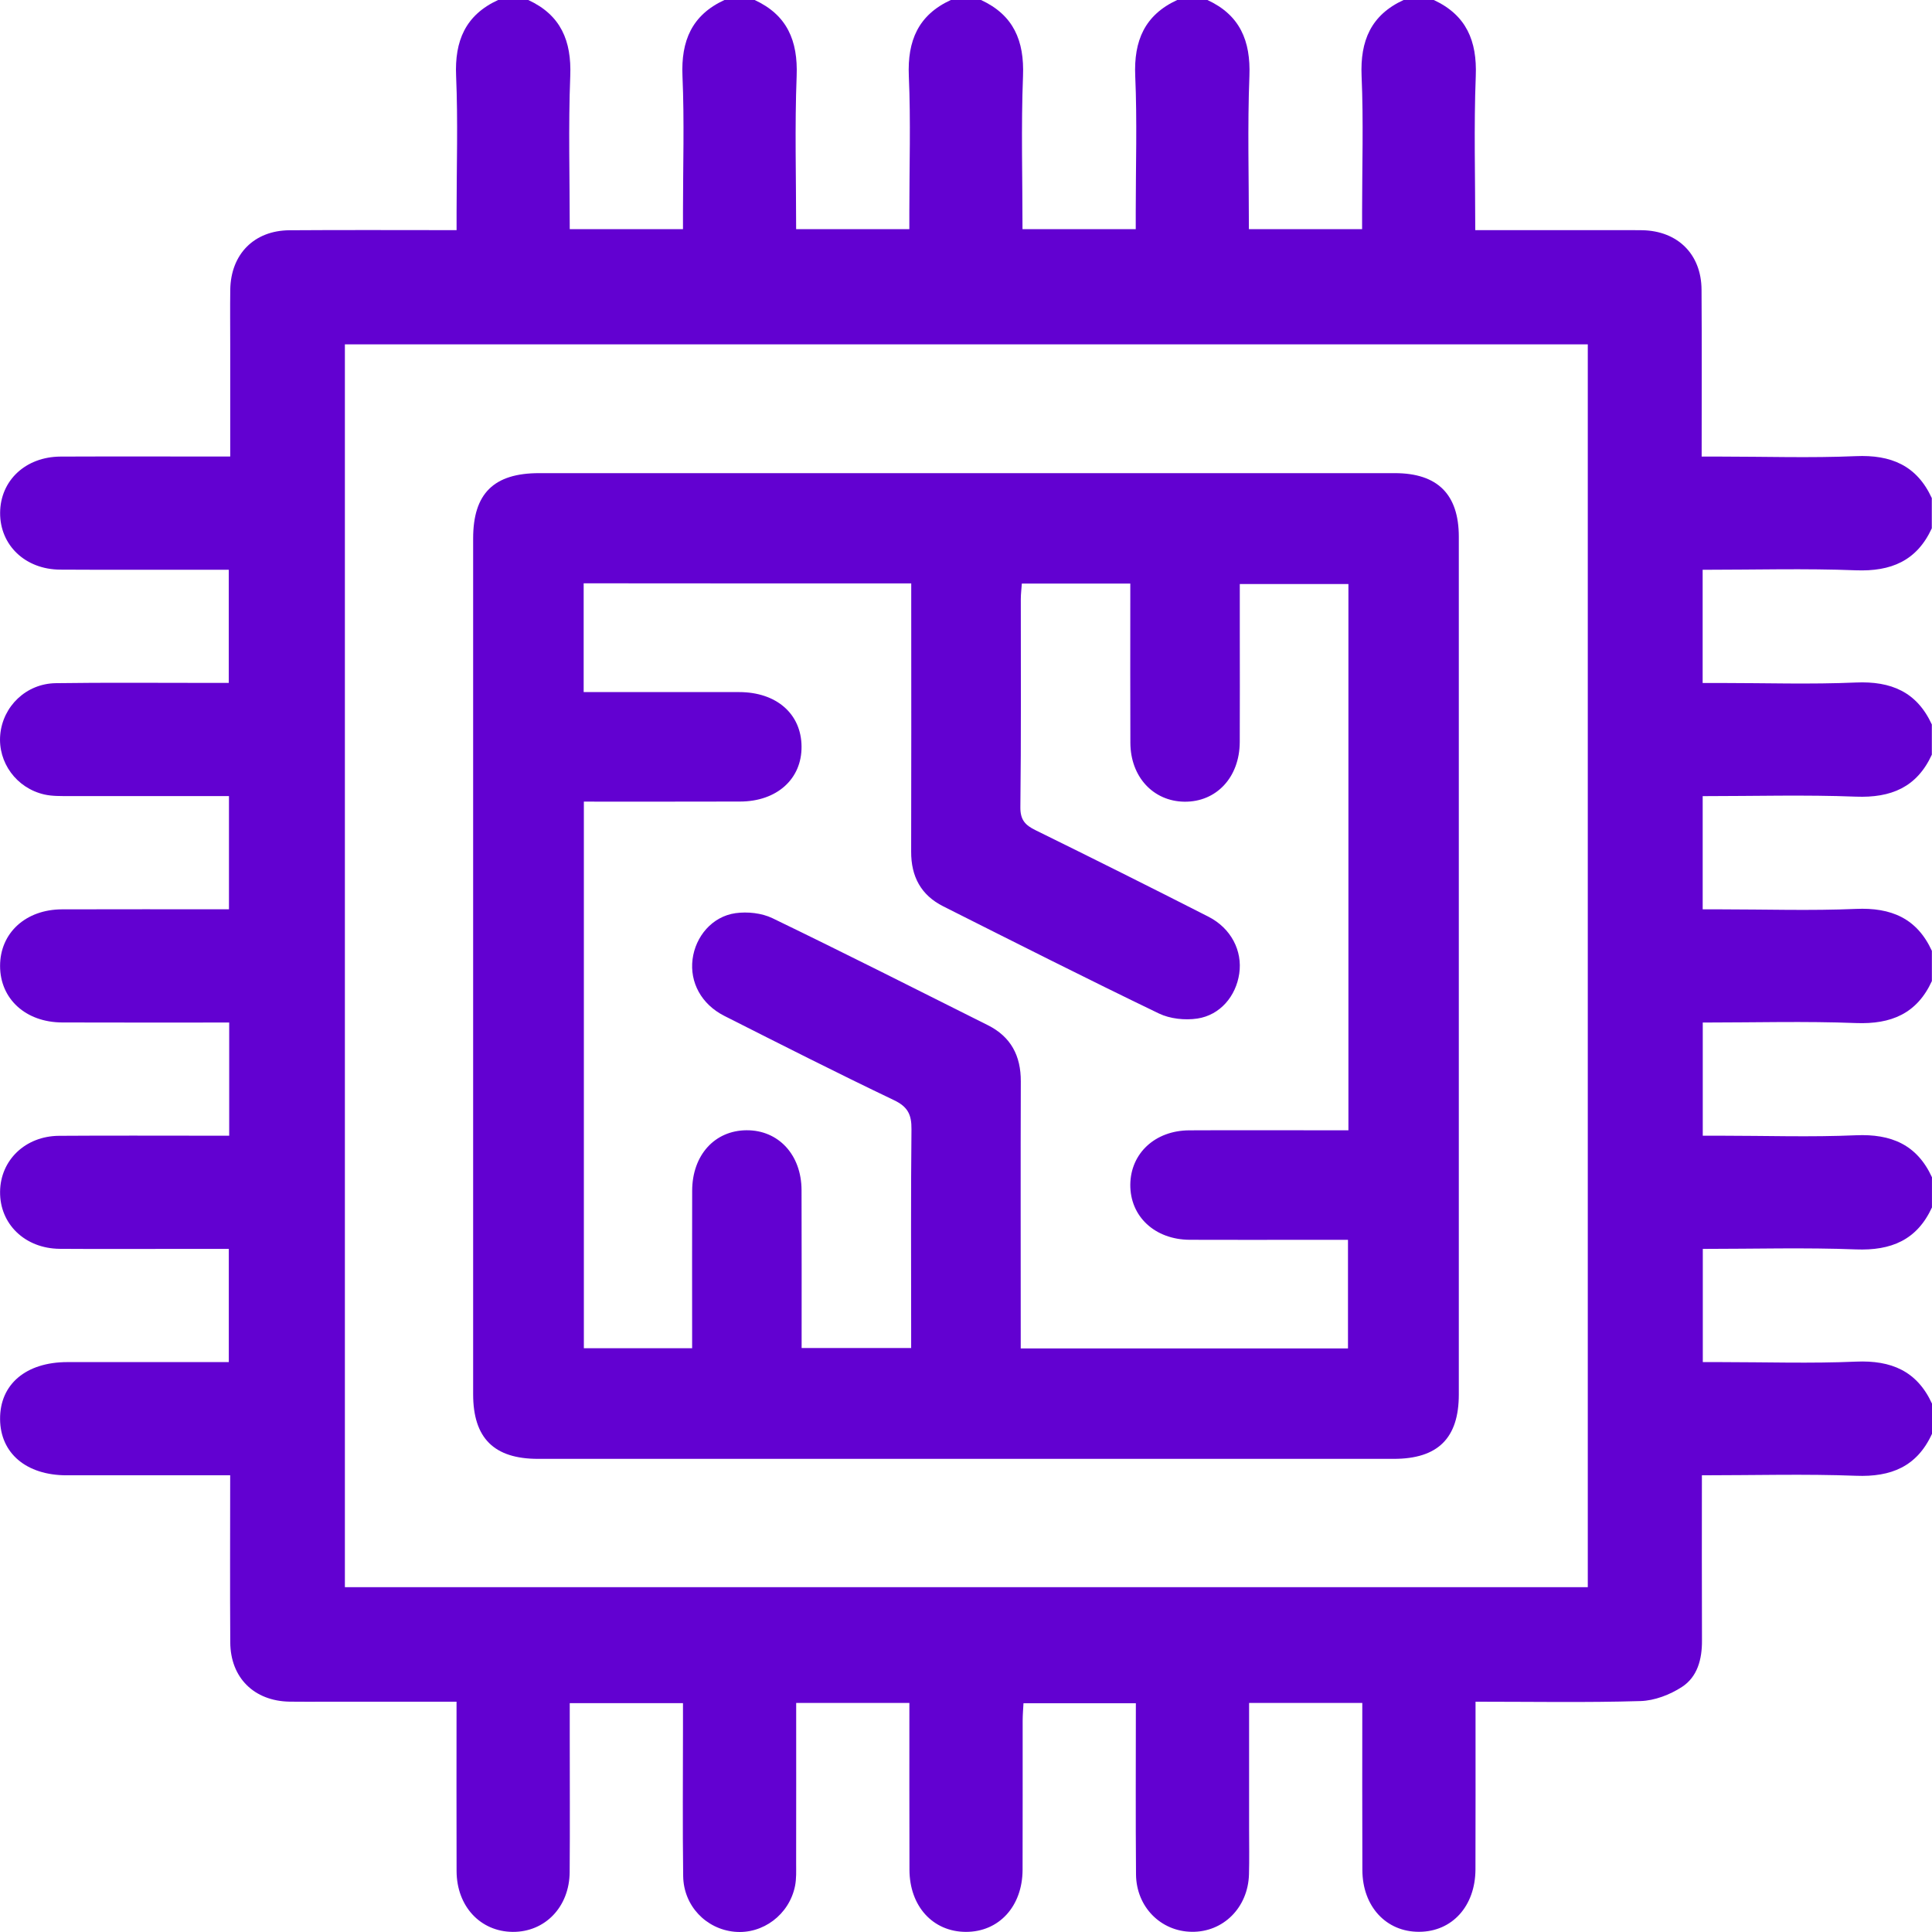
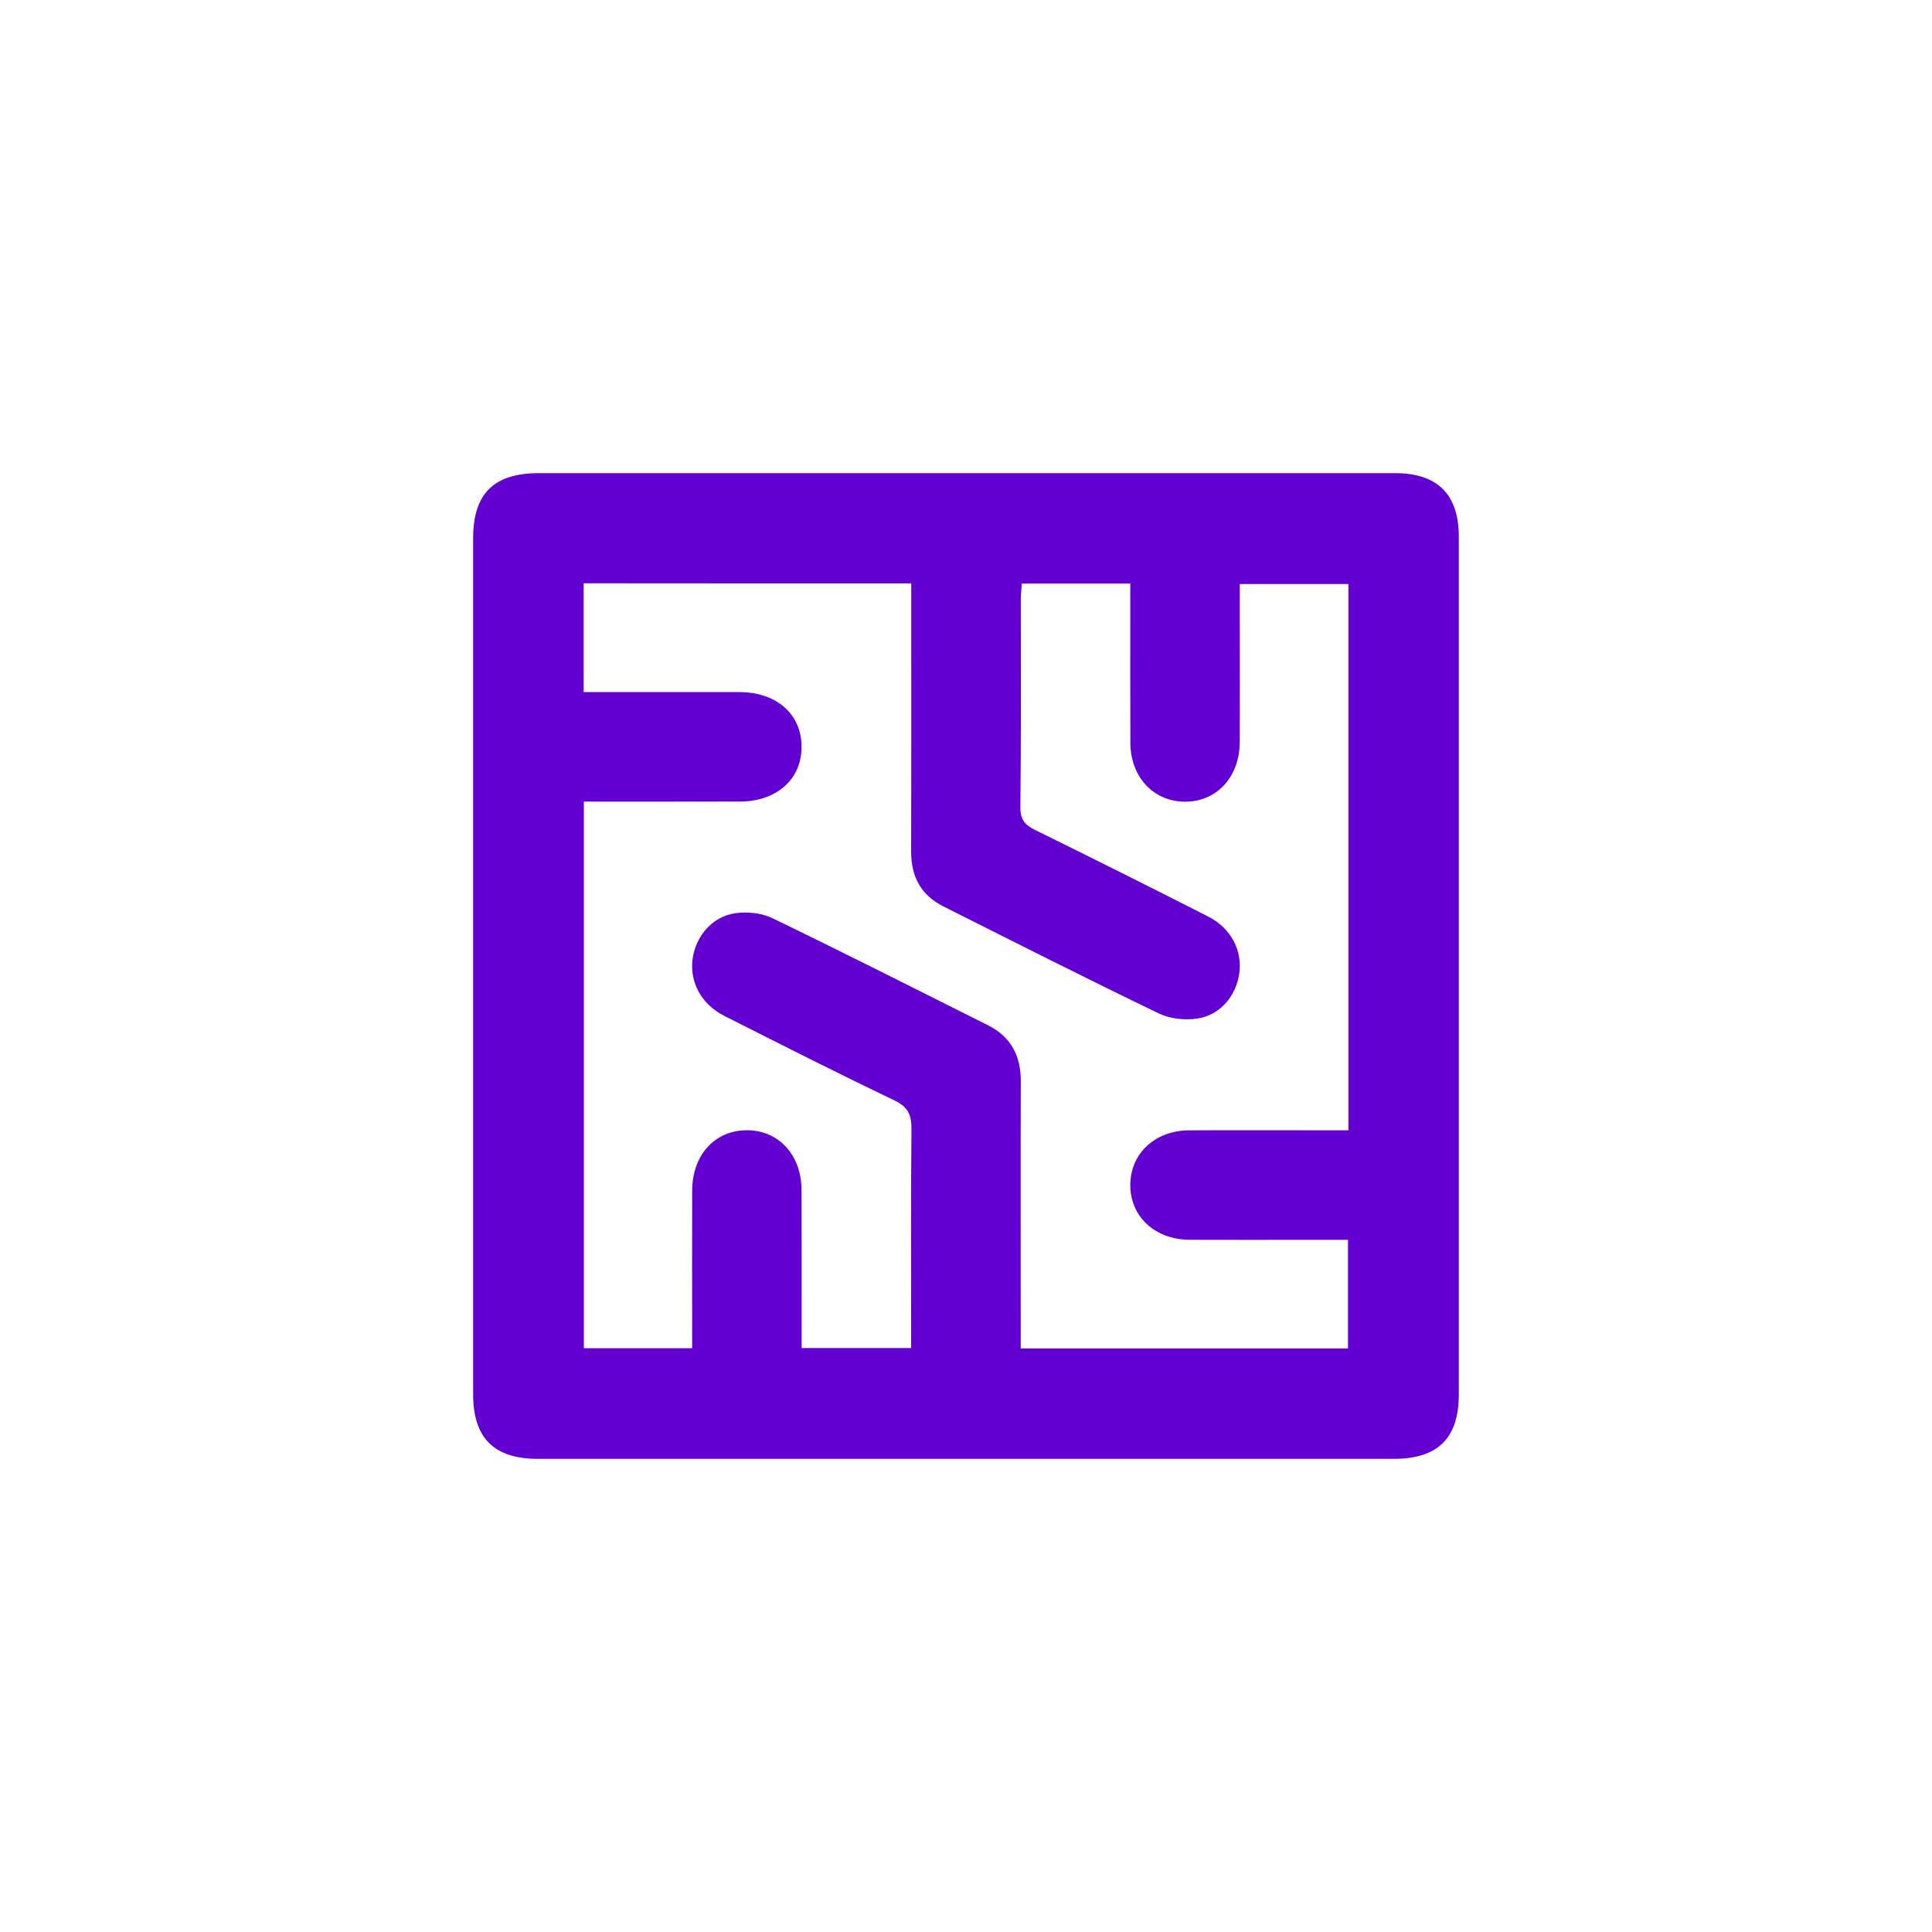
<svg xmlns="http://www.w3.org/2000/svg" width="49" height="49" viewBox="0 0 49 49" fill="none">
-   <path d="M49 36.365C49 36.109 49 35.855 49 35.599C48.619 34.771 47.965 34.496 47.073 34.534C45.928 34.584 44.78 34.546 43.632 34.546C43.481 34.546 43.33 34.546 43.187 34.546C43.187 33.553 43.187 32.634 43.187 31.675C44.5 31.675 45.787 31.638 47.072 31.688C47.963 31.722 48.618 31.451 48.999 30.623C48.999 30.368 48.999 30.113 48.999 29.858C48.618 29.029 47.963 28.755 47.072 28.793C45.927 28.843 44.779 28.804 43.631 28.804C43.48 28.804 43.329 28.804 43.186 28.804C43.186 27.811 43.186 26.892 43.186 25.934C44.499 25.934 45.786 25.897 47.071 25.947C47.962 25.981 48.617 25.71 48.997 24.882C48.997 24.626 48.997 24.372 48.997 24.116C48.617 23.288 47.962 23.013 47.071 23.052C45.925 23.101 44.777 23.063 43.629 23.063C43.478 23.063 43.328 23.063 43.184 23.063C43.184 22.07 43.184 21.151 43.184 20.192C44.497 20.192 45.785 20.155 47.07 20.205C47.961 20.239 48.615 19.969 48.996 19.14C48.996 18.885 48.996 18.63 48.996 18.375C48.615 17.547 47.961 17.272 47.07 17.31C45.924 17.36 44.776 17.322 43.628 17.322C43.477 17.322 43.326 17.322 43.183 17.322C43.183 16.328 43.183 15.409 43.183 14.451C44.496 14.451 45.783 14.414 47.068 14.464C47.959 14.498 48.614 14.227 48.995 13.399C48.995 13.143 48.995 12.889 48.995 12.633C48.614 11.804 47.958 11.53 47.068 11.569C45.923 11.618 44.773 11.58 43.626 11.58C43.475 11.58 43.324 11.58 43.158 11.58C43.158 10.117 43.164 8.731 43.155 7.344C43.149 6.446 42.549 5.856 41.652 5.839C41.444 5.835 41.237 5.837 41.03 5.837C39.84 5.837 38.649 5.837 37.416 5.837C37.416 4.5 37.379 3.212 37.429 1.927C37.464 1.037 37.19 0.383 36.364 0C36.108 0 35.854 0 35.598 0C34.771 0.381 34.495 1.035 34.533 1.926C34.583 3.071 34.546 4.22 34.546 5.367C34.546 5.518 34.546 5.669 34.546 5.812C33.553 5.812 32.635 5.812 31.675 5.812C31.675 4.499 31.638 3.211 31.688 1.926C31.722 1.035 31.448 0.382 30.623 0C30.367 0 30.113 0 29.857 0C29.03 0.381 28.754 1.035 28.792 1.926C28.842 3.071 28.805 4.22 28.805 5.367C28.805 5.518 28.805 5.669 28.805 5.812C27.811 5.812 26.893 5.812 25.933 5.812C25.933 4.499 25.896 3.211 25.946 1.926C25.981 1.035 25.707 0.382 24.881 0C24.625 0 24.371 0 24.115 0C23.288 0.381 23.012 1.035 23.05 1.926C23.1 3.071 23.063 4.22 23.063 5.367C23.063 5.518 23.063 5.669 23.063 5.812C22.07 5.812 21.152 5.812 20.192 5.812C20.192 4.499 20.155 3.211 20.205 1.926C20.239 1.035 19.966 0.382 19.14 0C18.884 0 18.63 0 18.374 0C17.547 0.381 17.271 1.035 17.309 1.926C17.359 3.071 17.322 4.22 17.322 5.367C17.322 5.518 17.322 5.669 17.322 5.812C16.328 5.812 15.411 5.812 14.45 5.812C14.45 4.499 14.413 3.211 14.463 1.926C14.498 1.035 14.224 0.382 13.398 0C13.143 0 12.888 0 12.633 0C11.804 0.382 11.529 1.037 11.568 1.927C11.617 3.074 11.58 4.223 11.58 5.371C11.58 5.522 11.58 5.672 11.58 5.837C10.115 5.837 8.728 5.83 7.341 5.84C6.444 5.846 5.853 6.448 5.84 7.348C5.834 7.811 5.839 8.273 5.839 8.735C5.839 9.67 5.839 10.606 5.839 11.579C4.369 11.579 2.952 11.574 1.537 11.58C0.647 11.584 0.007 12.188 0.003 13.008C-0.001 13.827 0.64 14.442 1.524 14.447C2.784 14.455 4.044 14.448 5.303 14.45C5.472 14.45 5.641 14.45 5.802 14.45C5.802 15.443 5.802 16.373 5.802 17.32C5.574 17.32 5.384 17.32 5.192 17.32C3.933 17.32 2.672 17.309 1.413 17.327C0.663 17.338 0.071 17.913 0.006 18.635C-0.057 19.336 0.416 19.989 1.125 20.15C1.324 20.195 1.537 20.19 1.743 20.19C3.093 20.192 4.444 20.191 5.807 20.191C5.807 21.17 5.807 22.101 5.807 23.062C4.375 23.062 2.975 23.058 1.574 23.063C0.649 23.066 0 23.664 0.002 24.501C0.003 25.335 0.652 25.929 1.579 25.932C2.839 25.936 4.099 25.934 5.358 25.934C5.51 25.934 5.663 25.934 5.813 25.934C5.813 26.922 5.813 27.841 5.813 28.804C5.634 28.804 5.48 28.804 5.325 28.804C4.049 28.804 2.773 28.798 1.497 28.807C0.643 28.813 0.011 29.423 0.002 30.223C-0.009 31.043 0.633 31.665 1.513 31.673C2.501 31.68 3.491 31.675 4.479 31.675C4.92 31.675 5.361 31.675 5.803 31.675C5.803 32.662 5.803 33.591 5.803 34.546C4.416 34.546 3.062 34.545 1.708 34.546C0.658 34.547 -0.006 35.109 0.002 35.994C0.009 36.859 0.667 37.415 1.685 37.417C2.913 37.418 4.141 37.417 5.369 37.417C5.519 37.417 5.67 37.417 5.838 37.417C5.838 38.88 5.831 40.267 5.84 41.654C5.845 42.552 6.445 43.143 7.345 43.158C7.663 43.163 7.983 43.159 8.301 43.159C9.38 43.159 10.459 43.159 11.579 43.159C11.579 44.627 11.575 46.042 11.58 47.458C11.584 48.35 12.184 48.99 13.003 48.997C13.823 49.003 14.442 48.364 14.448 47.48C14.457 46.315 14.45 45.152 14.45 43.988C14.45 43.722 14.45 43.457 14.45 43.196C15.441 43.196 16.371 43.196 17.322 43.196C17.322 43.423 17.322 43.613 17.322 43.803C17.322 45.064 17.31 46.323 17.327 47.583C17.337 48.335 17.906 48.926 18.631 48.994C19.347 49.061 20.018 48.559 20.164 47.832C20.201 47.647 20.192 47.451 20.192 47.261C20.195 45.91 20.193 44.559 20.193 43.19C21.17 43.19 22.099 43.19 23.064 43.19C23.064 44.619 23.062 46.02 23.066 47.419C23.068 48.349 23.662 48.995 24.498 48.997C25.335 48.998 25.931 48.351 25.935 47.423C25.94 46.163 25.935 44.904 25.937 43.644C25.937 43.49 25.951 43.338 25.958 43.199C26.933 43.199 27.864 43.199 28.808 43.199C28.808 44.673 28.8 46.108 28.812 47.542C28.82 48.363 29.439 48.984 30.223 48.995C31.024 49.008 31.654 48.381 31.677 47.537C31.688 47.155 31.68 46.771 31.68 46.389C31.68 45.326 31.68 44.262 31.68 43.191C32.663 43.191 33.592 43.191 34.551 43.191C34.551 44.624 34.547 46.026 34.553 47.427C34.555 48.352 35.156 48.999 35.993 48.995C36.829 48.992 37.417 48.345 37.421 47.413C37.425 46.153 37.423 44.894 37.423 43.633C37.423 43.481 37.423 43.331 37.423 43.159C38.866 43.159 40.236 43.184 41.606 43.143C41.962 43.133 42.353 42.983 42.656 42.786C43.051 42.531 43.169 42.082 43.166 41.609C43.16 40.226 43.164 38.844 43.164 37.417C44.5 37.417 45.789 37.38 47.073 37.429C47.963 37.464 48.619 37.196 49 36.365ZM40.27 40.254C29.733 40.254 19.234 40.254 8.747 40.254C8.747 29.722 8.747 19.223 8.747 8.734C19.273 8.734 29.761 8.734 40.27 8.734C40.27 19.246 40.27 29.734 40.27 40.254Z" fill="#6201D1" />
-   <path d="M24.503 12C20.893 12 17.284 12 13.674 12C12.523 12 12 12.517 12 13.657C12 20.892 12 28.127 12 35.361C12 36.473 12.528 37 13.645 37C20.88 37 28.114 37 35.349 37C36.468 37 36.999 36.476 36.999 35.366C37 28.117 37 20.866 36.999 13.616C36.999 12.537 36.46 12.001 35.377 12C31.752 12 28.128 12 24.503 12ZM23.111 14.797C23.111 15.011 23.111 15.178 23.111 15.347C23.111 17.43 23.115 19.513 23.109 21.597C23.106 22.23 23.358 22.704 23.925 22.988C25.742 23.902 27.558 24.82 29.39 25.703C29.673 25.84 30.051 25.88 30.367 25.833C30.948 25.745 31.346 25.264 31.43 24.695C31.516 24.115 31.224 23.542 30.646 23.248C29.191 22.507 27.73 21.777 26.264 21.056C26.004 20.929 25.876 20.797 25.879 20.473C25.9 18.714 25.889 16.954 25.89 15.196C25.89 15.063 25.908 14.931 25.916 14.801C26.845 14.801 27.735 14.801 28.667 14.801C28.667 14.973 28.667 15.124 28.667 15.275C28.667 16.463 28.664 17.652 28.669 18.839C28.672 19.703 29.249 20.323 30.04 20.333C30.85 20.342 31.438 19.715 31.443 18.823C31.448 17.882 31.444 16.941 31.444 15.998C31.444 15.602 31.444 15.207 31.444 14.812C32.4 14.812 33.301 14.812 34.199 14.812C34.199 19.439 34.199 24.032 34.199 28.667C34.026 28.667 33.876 28.667 33.725 28.667C32.536 28.667 31.349 28.662 30.16 28.668C29.296 28.673 28.676 29.25 28.667 30.042C28.659 30.851 29.288 31.44 30.177 31.444C31.15 31.448 32.122 31.445 33.094 31.445C33.459 31.445 33.824 31.445 34.188 31.445C34.188 32.402 34.188 33.301 34.188 34.199C31.413 34.199 28.672 34.199 25.888 34.199C25.888 34.01 25.888 33.844 25.888 33.678C25.888 31.594 25.883 29.512 25.89 27.428C25.893 26.777 25.639 26.294 25.054 26.001C23.236 25.09 21.42 24.172 19.59 23.287C19.317 23.156 18.958 23.118 18.654 23.16C18.063 23.244 17.639 23.749 17.565 24.329C17.491 24.915 17.788 25.47 18.37 25.765C19.8 26.488 21.23 27.213 22.676 27.904C23.026 28.071 23.121 28.273 23.117 28.64C23.099 30.322 23.109 32.004 23.109 33.686C23.109 33.85 23.109 34.016 23.109 34.189C22.159 34.189 21.258 34.189 20.331 34.189C20.331 32.834 20.334 31.508 20.329 30.183C20.326 29.288 19.744 28.661 18.934 28.666C18.125 28.671 17.557 29.298 17.555 30.199C17.551 31.388 17.554 32.576 17.554 33.764C17.554 33.91 17.554 34.057 17.554 34.194C16.593 34.194 15.703 34.194 14.808 34.194C14.808 29.565 14.808 24.961 14.808 20.331C16.149 20.331 17.459 20.333 18.768 20.329C19.702 20.328 20.337 19.758 20.329 18.932C20.323 18.106 19.694 17.554 18.748 17.553C17.576 17.55 16.403 17.553 15.231 17.553C15.085 17.553 14.939 17.553 14.803 17.553C14.803 16.589 14.803 15.701 14.803 14.794C17.572 14.797 20.312 14.797 23.111 14.797Z" fill="#6201D1" />
+   <path d="M24.503 12C20.893 12 17.284 12 13.674 12C12.523 12 12 12.517 12 13.657C12 20.892 12 28.127 12 35.361C12 36.473 12.528 37 13.645 37C20.88 37 28.114 37 35.349 37C36.468 37 36.999 36.476 36.999 35.366C37 28.117 37 20.866 36.999 13.616C36.999 12.537 36.46 12.001 35.377 12ZM23.111 14.797C23.111 15.011 23.111 15.178 23.111 15.347C23.111 17.43 23.115 19.513 23.109 21.597C23.106 22.23 23.358 22.704 23.925 22.988C25.742 23.902 27.558 24.82 29.39 25.703C29.673 25.84 30.051 25.88 30.367 25.833C30.948 25.745 31.346 25.264 31.43 24.695C31.516 24.115 31.224 23.542 30.646 23.248C29.191 22.507 27.73 21.777 26.264 21.056C26.004 20.929 25.876 20.797 25.879 20.473C25.9 18.714 25.889 16.954 25.89 15.196C25.89 15.063 25.908 14.931 25.916 14.801C26.845 14.801 27.735 14.801 28.667 14.801C28.667 14.973 28.667 15.124 28.667 15.275C28.667 16.463 28.664 17.652 28.669 18.839C28.672 19.703 29.249 20.323 30.04 20.333C30.85 20.342 31.438 19.715 31.443 18.823C31.448 17.882 31.444 16.941 31.444 15.998C31.444 15.602 31.444 15.207 31.444 14.812C32.4 14.812 33.301 14.812 34.199 14.812C34.199 19.439 34.199 24.032 34.199 28.667C34.026 28.667 33.876 28.667 33.725 28.667C32.536 28.667 31.349 28.662 30.16 28.668C29.296 28.673 28.676 29.25 28.667 30.042C28.659 30.851 29.288 31.44 30.177 31.444C31.15 31.448 32.122 31.445 33.094 31.445C33.459 31.445 33.824 31.445 34.188 31.445C34.188 32.402 34.188 33.301 34.188 34.199C31.413 34.199 28.672 34.199 25.888 34.199C25.888 34.01 25.888 33.844 25.888 33.678C25.888 31.594 25.883 29.512 25.89 27.428C25.893 26.777 25.639 26.294 25.054 26.001C23.236 25.09 21.42 24.172 19.59 23.287C19.317 23.156 18.958 23.118 18.654 23.16C18.063 23.244 17.639 23.749 17.565 24.329C17.491 24.915 17.788 25.47 18.37 25.765C19.8 26.488 21.23 27.213 22.676 27.904C23.026 28.071 23.121 28.273 23.117 28.64C23.099 30.322 23.109 32.004 23.109 33.686C23.109 33.85 23.109 34.016 23.109 34.189C22.159 34.189 21.258 34.189 20.331 34.189C20.331 32.834 20.334 31.508 20.329 30.183C20.326 29.288 19.744 28.661 18.934 28.666C18.125 28.671 17.557 29.298 17.555 30.199C17.551 31.388 17.554 32.576 17.554 33.764C17.554 33.91 17.554 34.057 17.554 34.194C16.593 34.194 15.703 34.194 14.808 34.194C14.808 29.565 14.808 24.961 14.808 20.331C16.149 20.331 17.459 20.333 18.768 20.329C19.702 20.328 20.337 19.758 20.329 18.932C20.323 18.106 19.694 17.554 18.748 17.553C17.576 17.55 16.403 17.553 15.231 17.553C15.085 17.553 14.939 17.553 14.803 17.553C14.803 16.589 14.803 15.701 14.803 14.794C17.572 14.797 20.312 14.797 23.111 14.797Z" fill="#6201D1" />
</svg>